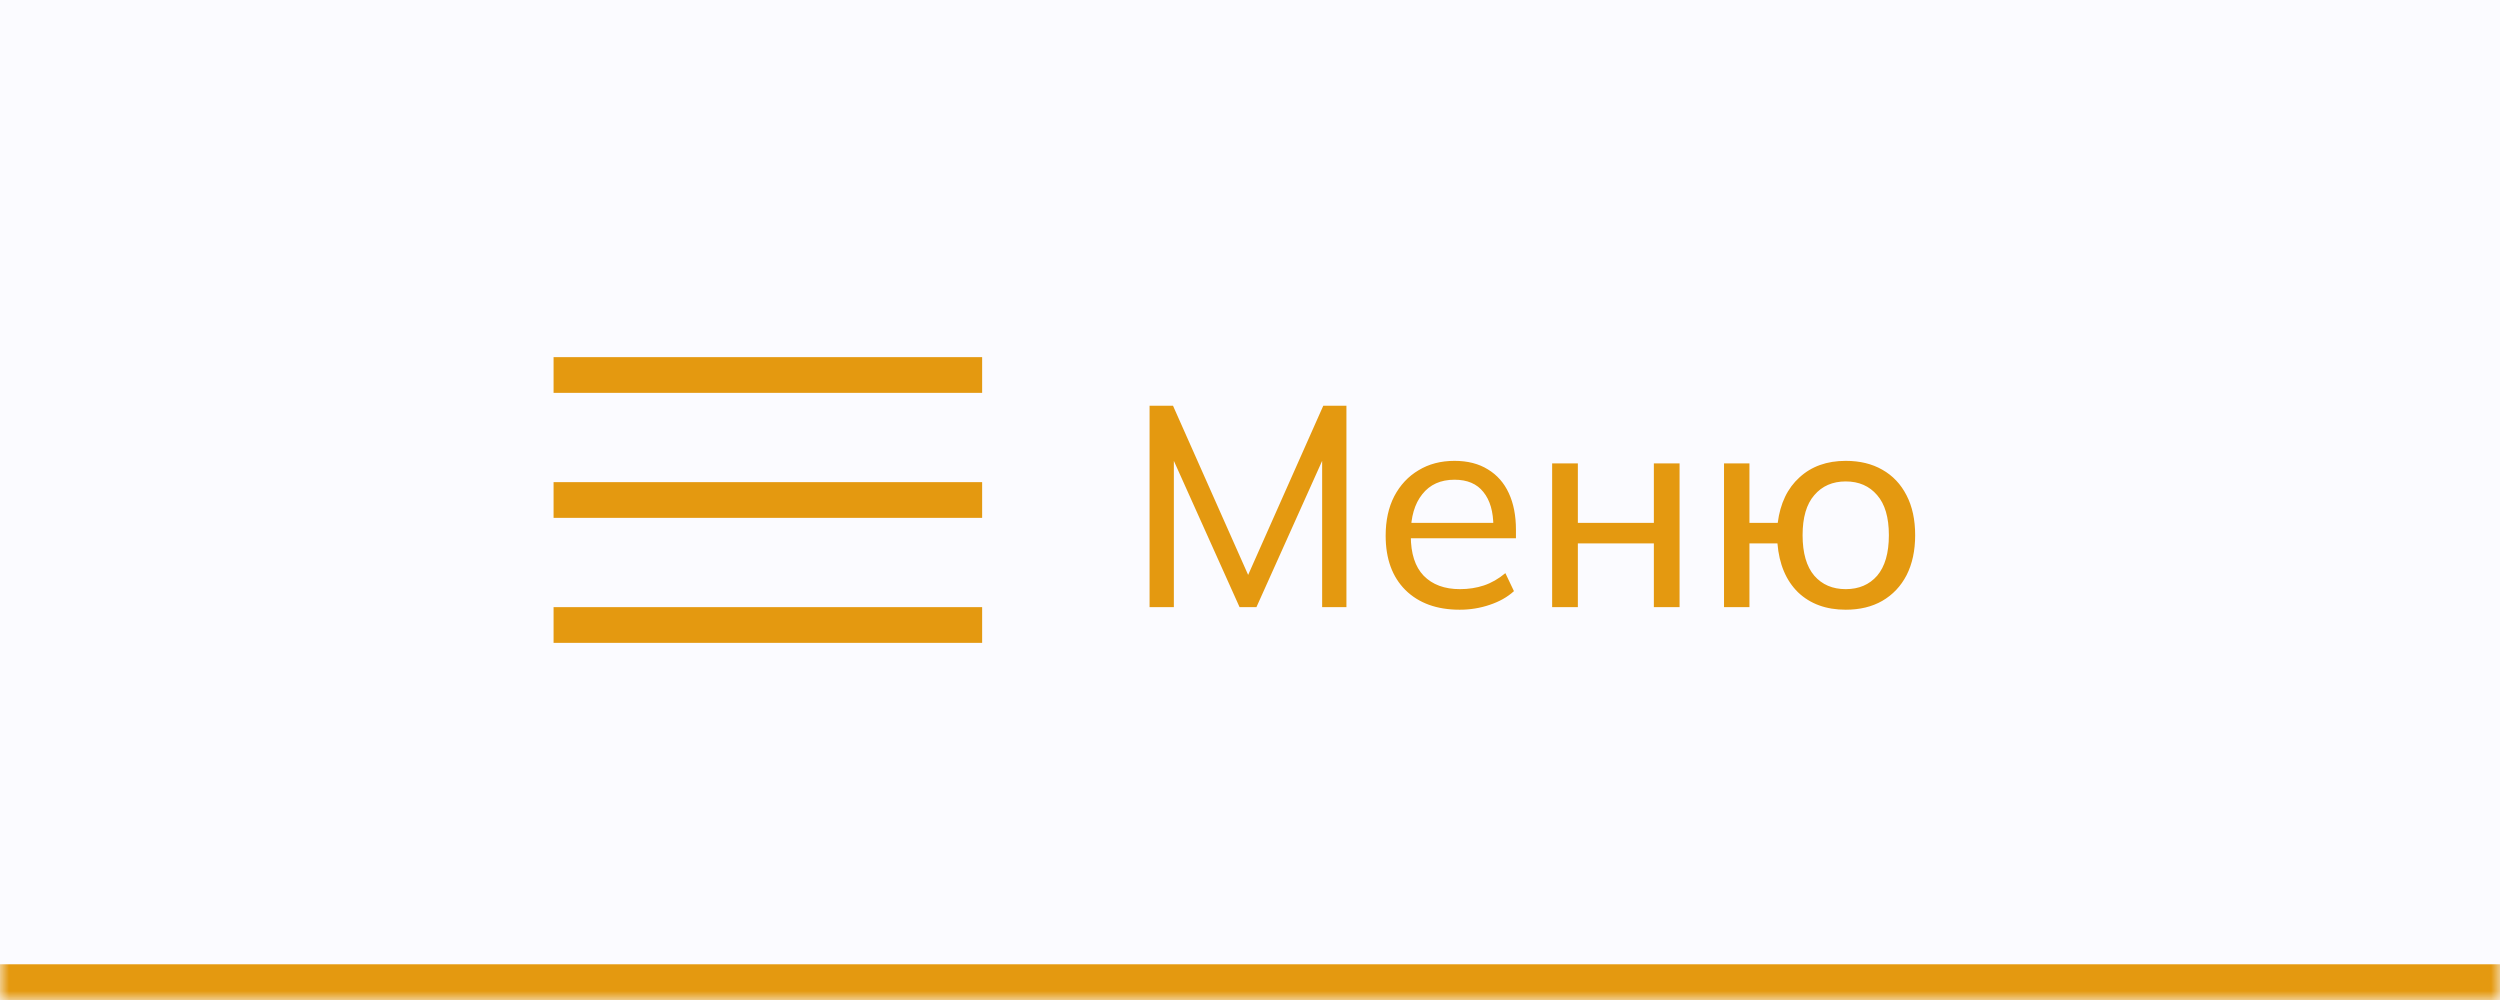
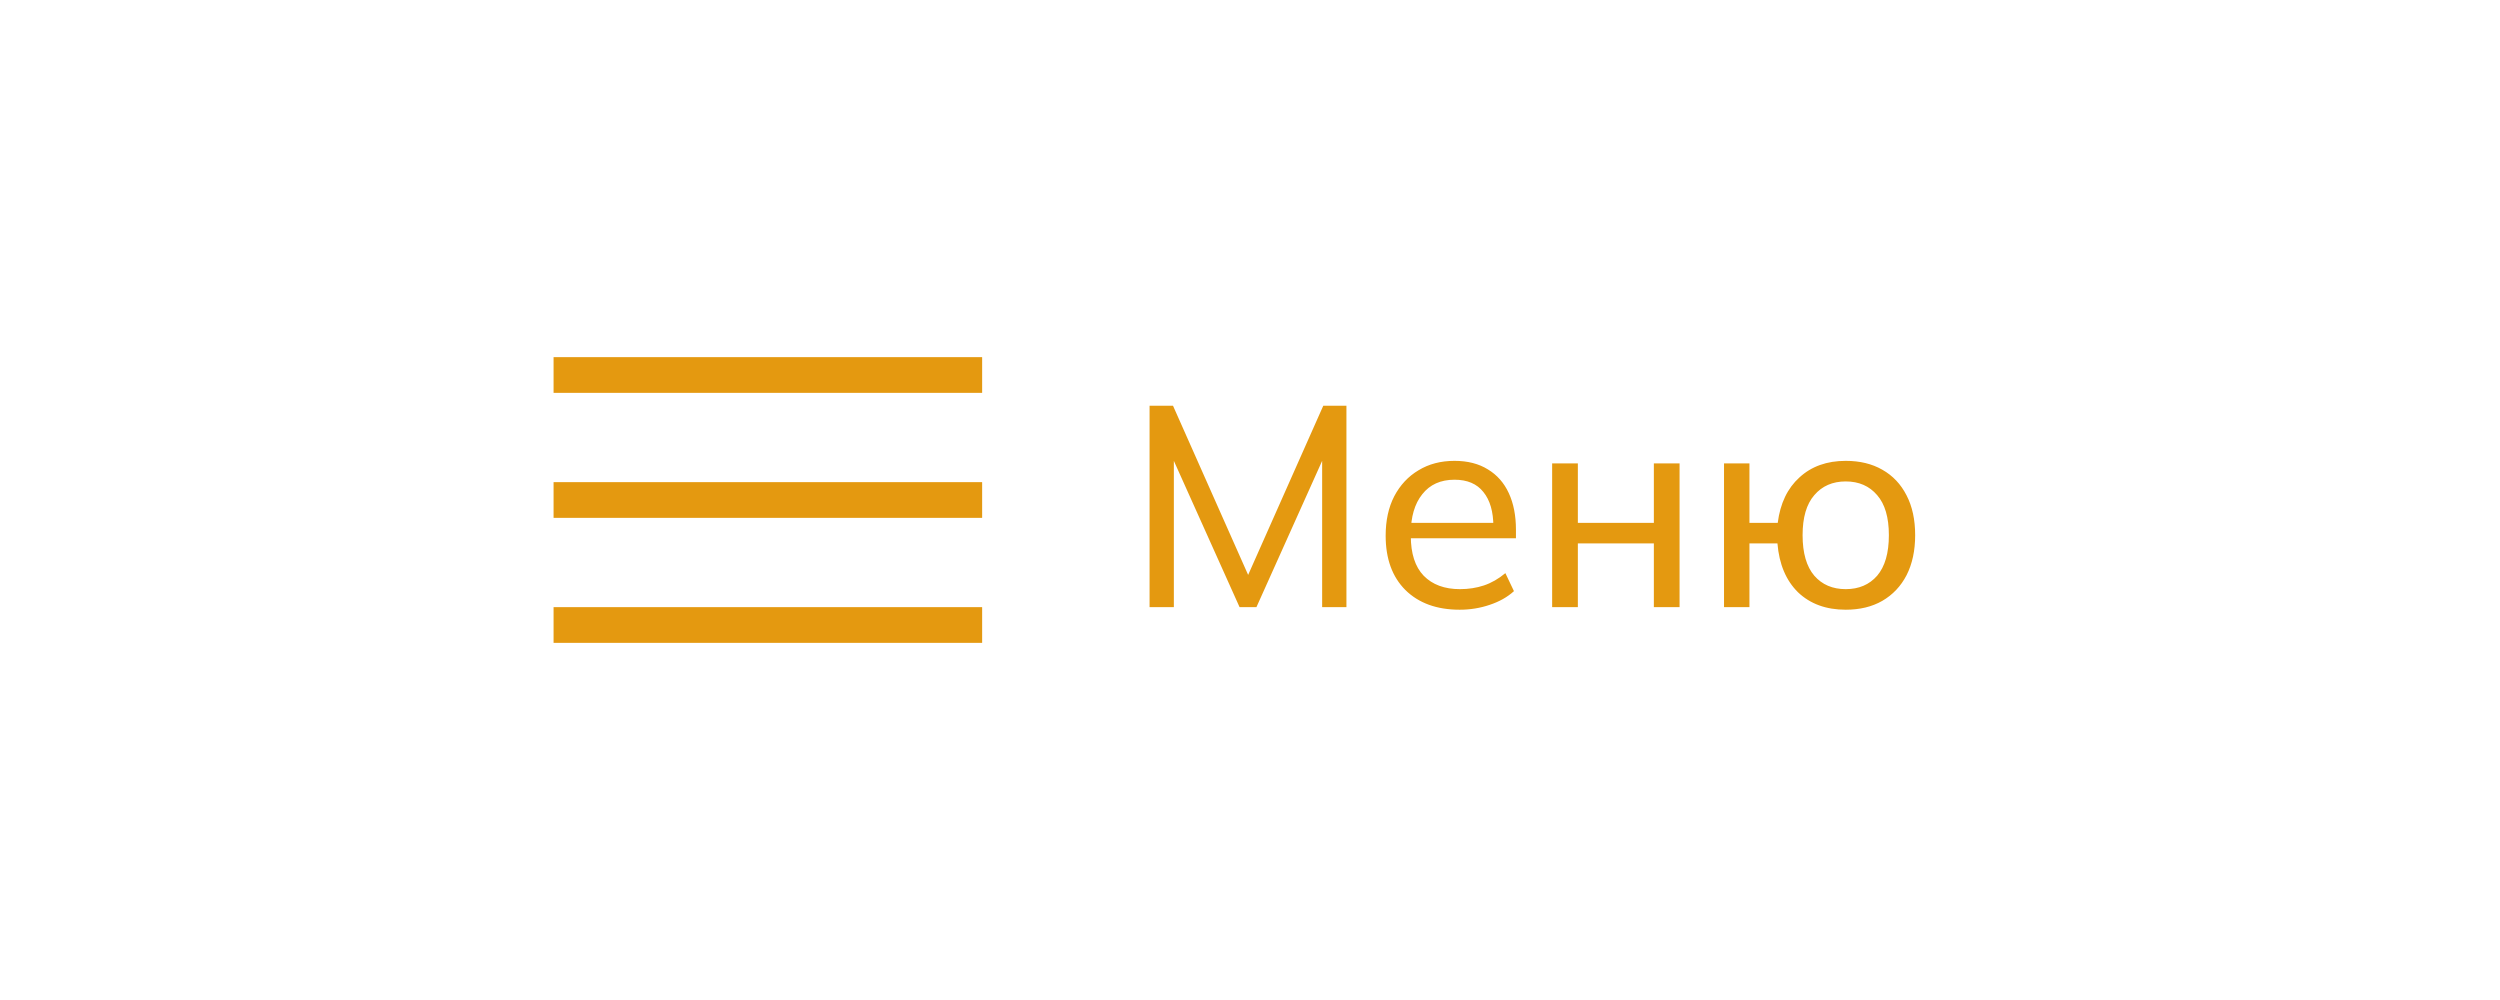
<svg xmlns="http://www.w3.org/2000/svg" width="140" height="56" viewBox="0 0 140 56" fill="none">
  <mask id="path-1-inside-1_565_8500" fill="white">
-     <path d="M0 0H140V56H0V0Z" />
-   </mask>
-   <path d="M0 0H140V56H0V0Z" fill="#FBFBFF" />
-   <path d="M140 54H0V58H140V54Z" fill="#E49910" mask="url(#path-1-inside-1_565_8500)" />
+     </mask>
  <path d="M31 21H55" stroke="#E49910" stroke-width="2" />
  <path d="M31 28H55" stroke="#E49910" stroke-width="2" />
  <path d="M31 35H55" stroke="#E49910" stroke-width="2" />
  <path d="M64.376 34V22.72H65.688L70.136 32.736H69.656L74.104 22.72H75.4V34H74.04V24.704H74.536L70.36 34H69.416L65.24 24.704H65.736V34H64.376ZM81.741 34.144C80.461 34.144 79.448 33.776 78.701 33.04C77.965 32.304 77.597 31.291 77.597 30C77.597 29.147 77.757 28.411 78.077 27.792C78.408 27.163 78.861 26.677 79.437 26.336C80.013 25.984 80.685 25.808 81.453 25.808C82.189 25.808 82.813 25.968 83.325 26.288C83.837 26.597 84.227 27.04 84.493 27.616C84.76 28.192 84.893 28.875 84.893 29.664V30.144H78.733V29.28H83.901L83.629 29.488C83.629 28.656 83.443 28.011 83.069 27.552C82.707 27.093 82.168 26.864 81.453 26.864C80.675 26.864 80.072 27.136 79.645 27.68C79.219 28.213 79.005 28.944 79.005 29.872V30.016C79.005 30.997 79.245 31.739 79.725 32.24C80.216 32.741 80.893 32.992 81.757 32.992C82.237 32.992 82.685 32.923 83.101 32.784C83.517 32.645 83.917 32.416 84.301 32.096L84.781 33.104C84.419 33.435 83.965 33.691 83.421 33.872C82.888 34.053 82.328 34.144 81.741 34.144ZM86.92 34V25.952H88.36V29.28H92.616V25.952H94.056V34H92.616V30.432H88.36V34H86.92ZM103.361 34.144C102.262 34.144 101.372 33.819 100.689 33.168C100.017 32.507 99.633 31.595 99.537 30.432H97.969V34H96.545V25.952H97.969V29.28H99.553C99.692 28.192 100.097 27.344 100.769 26.736C101.441 26.117 102.305 25.808 103.361 25.808C104.15 25.808 104.833 25.973 105.409 26.304C105.996 26.635 106.449 27.115 106.769 27.744C107.089 28.363 107.249 29.104 107.249 29.968C107.249 30.832 107.089 31.579 106.769 32.208C106.449 32.827 105.996 33.307 105.409 33.648C104.833 33.979 104.15 34.144 103.361 34.144ZM103.361 32.992C104.097 32.992 104.684 32.741 105.121 32.24C105.558 31.728 105.777 30.971 105.777 29.968C105.777 28.976 105.558 28.229 105.121 27.728C104.684 27.216 104.097 26.96 103.361 26.96C102.625 26.96 102.038 27.216 101.601 27.728C101.164 28.229 100.945 28.976 100.945 29.968C100.945 30.971 101.164 31.728 101.601 32.24C102.038 32.741 102.625 32.992 103.361 32.992Z" fill="#E49910" />
</svg>